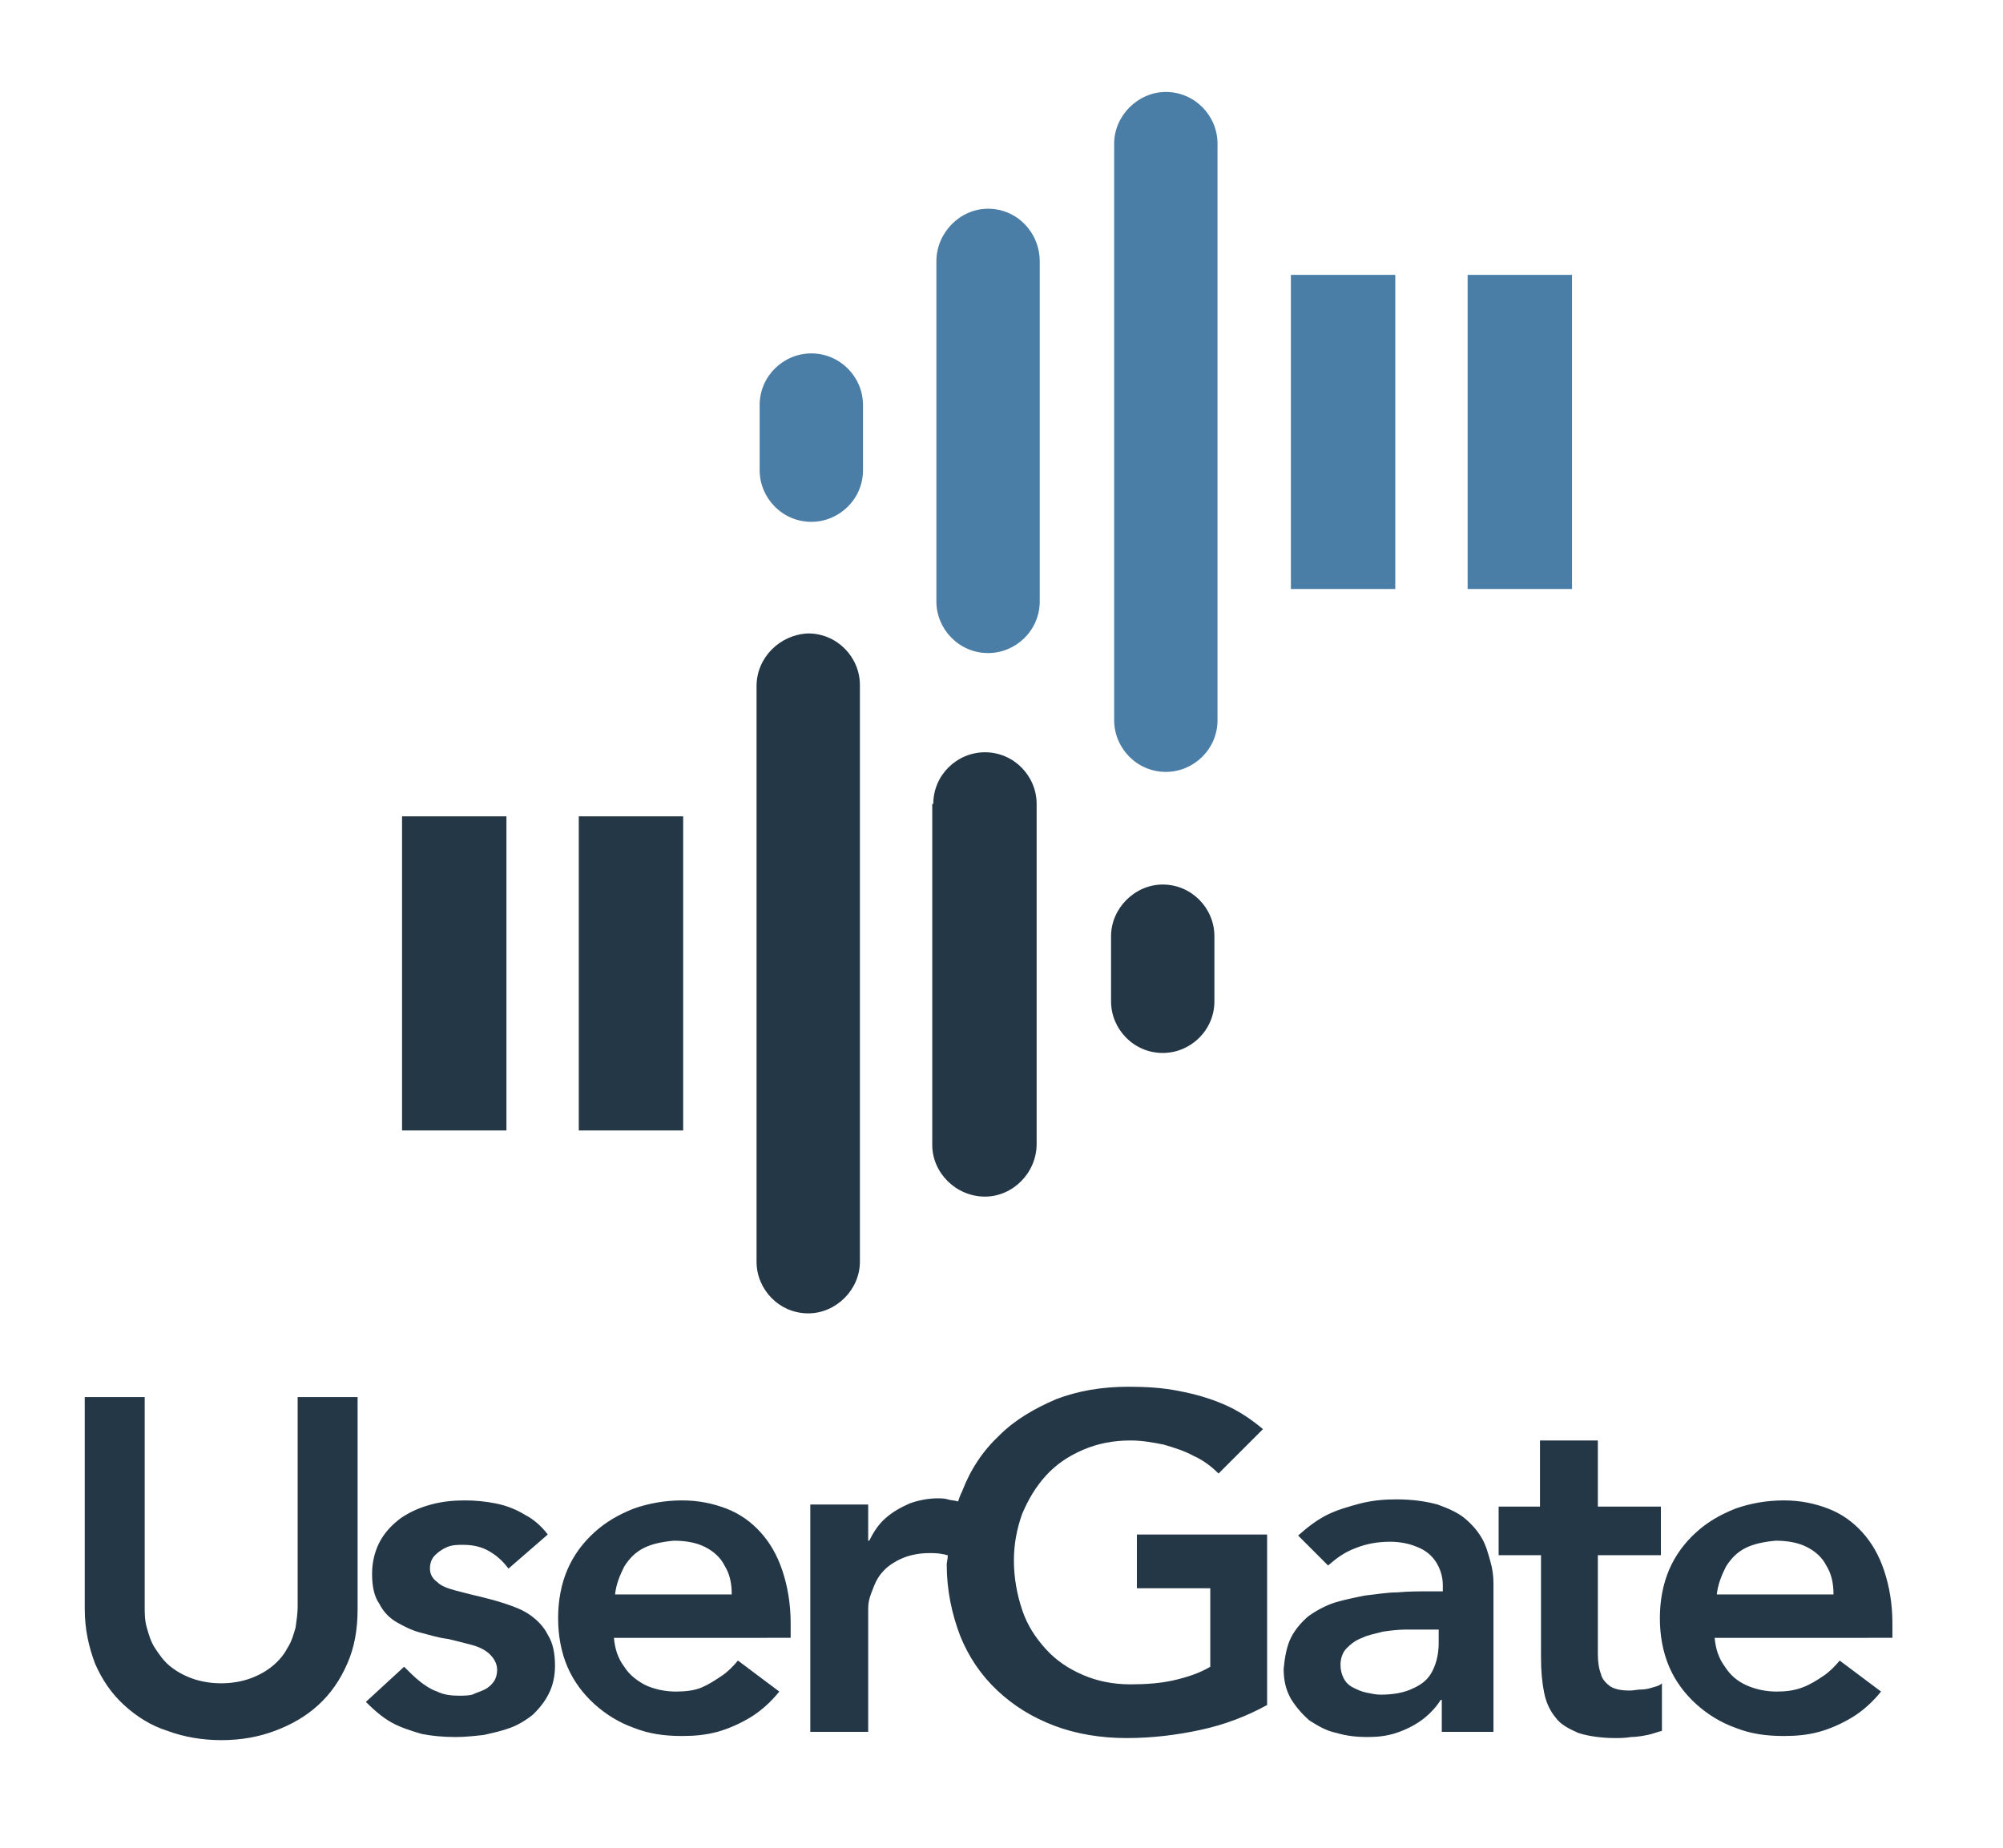
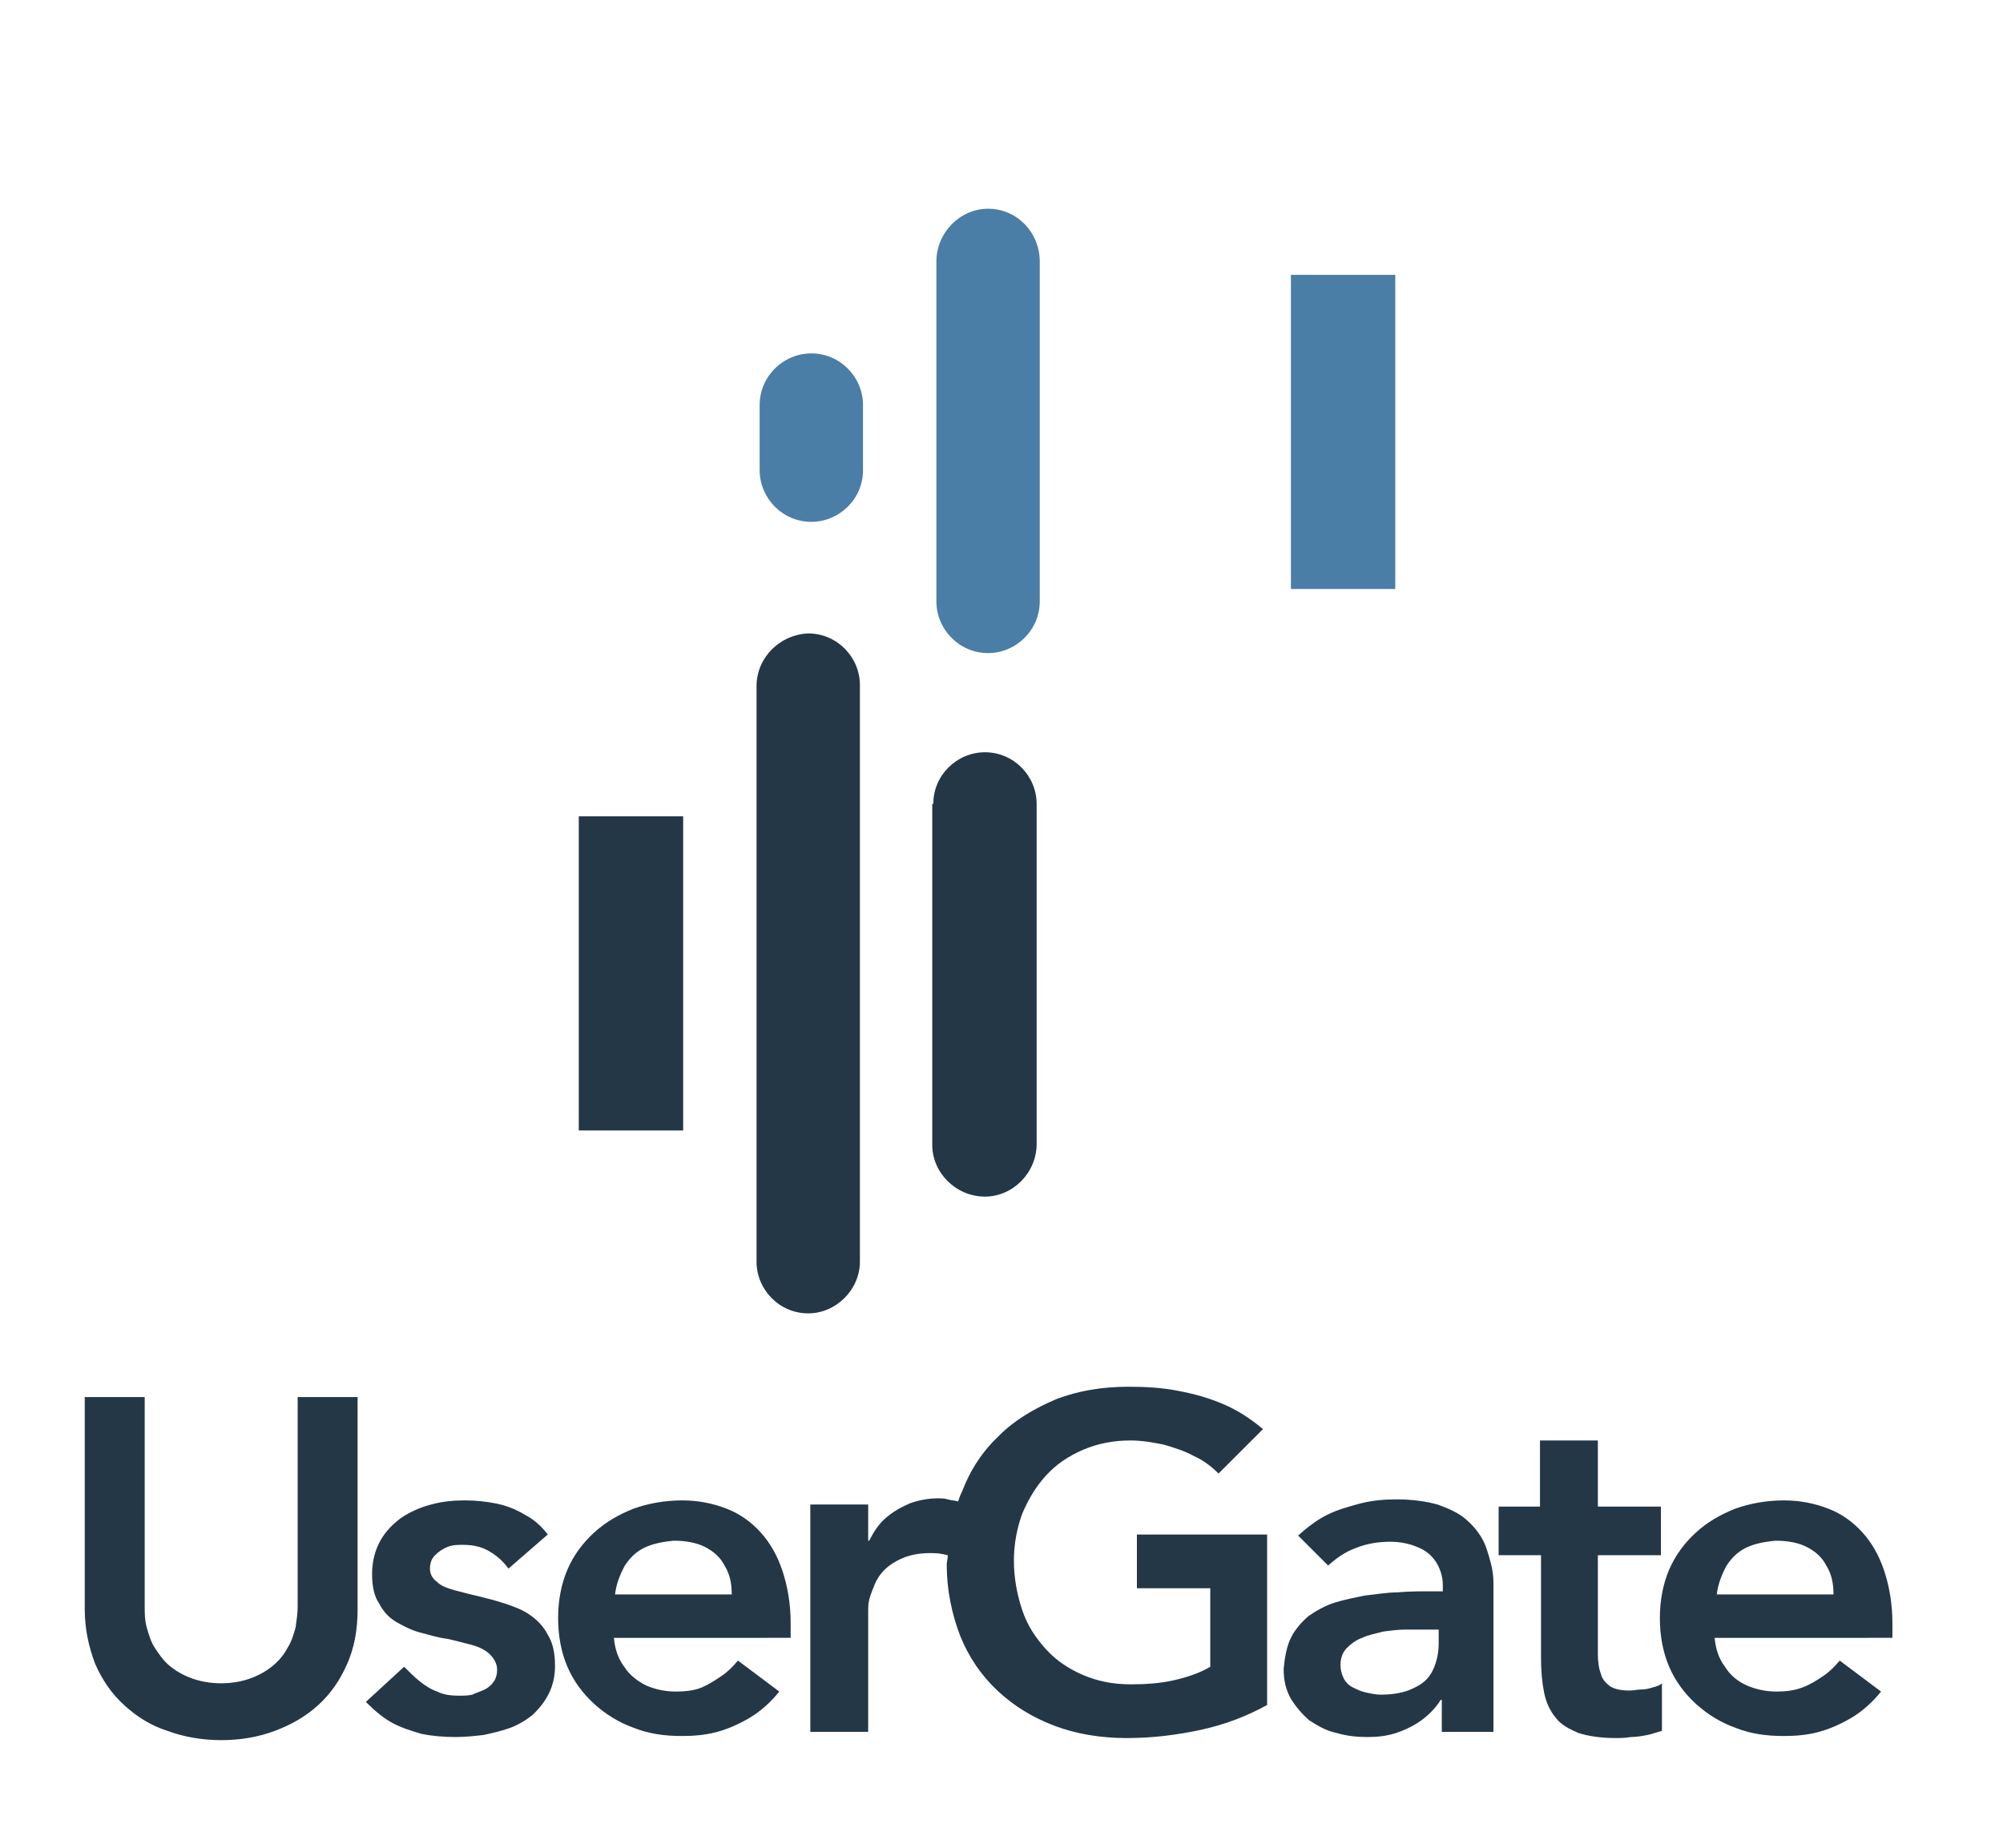
<svg xmlns="http://www.w3.org/2000/svg" version="1.1" id="Layer_1" x="0px" y="0px" width="193.8px" height="178.8px" viewBox="0 0 193.8 178.8" style="enable-background:new 0 0 193.8 178.8;" xml:space="preserve">
  <style type="text/css">
	.st0{fill:#243746;}
	.st1{fill:#4A7EA6;}
</style>
  <g>
    <path class="st0" d="M34.6,135.2h-5.8v20.3c0,0.6-0.1,1.3-0.2,2c-0.2,0.7-0.4,1.4-0.8,2c-0.3,0.6-0.8,1.2-1.4,1.7   c-0.6,0.5-1.3,0.9-2.1,1.2c-0.8,0.3-1.8,0.5-2.9,0.5c-1.1,0-2.1-0.2-2.9-0.5c-0.8-0.3-1.5-0.7-2.1-1.2c-0.6-0.5-1-1.1-1.4-1.7   c-0.4-0.6-0.6-1.3-0.8-2c-0.2-0.7-0.2-1.4-0.2-2v-20.3H8.2v20.5c0,2,0.4,3.7,1,5.3c0.7,1.6,1.6,2.9,2.8,4c1.2,1.1,2.6,2,4.2,2.5   c1.6,0.6,3.4,0.9,5.2,0.9c1.9,0,3.6-0.3,5.2-0.9c1.6-0.6,3-1.4,4.2-2.5c1.2-1.1,2.1-2.4,2.8-4c0.7-1.6,1-3.3,1-5.3V135.2   L34.6,135.2z M91.7,150.5c-0.2,0-0.3-0.1-0.5-0.1c-0.4-0.1-0.9-0.1-1.3-0.1c-1,0-1.9,0.2-2.6,0.5c-0.7,0.3-1.3,0.7-1.7,1.1   c-0.5,0.5-0.8,1-1,1.5c-0.2,0.5-0.4,1-0.5,1.4c-0.1,0.4-0.1,0.8-0.1,1v11.8h-5.6v-22h5.6v3.5h0.1c0.4-0.8,0.9-1.6,1.6-2.2   c0.7-0.6,1.4-1,2.3-1.4c0.8-0.3,1.8-0.5,2.7-0.5c0.3,0,0.7,0,1,0.1c0.3,0.1,0.7,0.1,1,0.2c0.1-0.3,0.2-0.6,0.4-1   c0.8-2.1,2-3.9,3.6-5.4c1.5-1.5,3.4-2.6,5.5-3.5c2.1-0.8,4.4-1.2,7-1.2c1.7,0,3.3,0.1,4.8,0.4c1.6,0.3,3,0.7,4.4,1.3   c1.4,0.6,2.6,1.4,3.8,2.4l-4.3,4.3c-0.7-0.7-1.5-1.3-2.4-1.7c-0.9-0.5-1.9-0.8-2.9-1.1c-1-0.2-2.1-0.4-3.2-0.4   c-1.7,0-3.2,0.3-4.6,0.9c-1.4,0.6-2.6,1.4-3.6,2.5c-1,1.1-1.7,2.3-2.3,3.7c-0.5,1.4-0.8,2.9-0.8,4.5c0,1.7,0.3,3.3,0.8,4.8   c0.5,1.5,1.3,2.7,2.3,3.8c1,1.1,2.2,1.9,3.6,2.5c1.4,0.6,2.9,0.9,4.6,0.9c1.5,0,2.9-0.1,4.2-0.4c1.3-0.3,2.5-0.7,3.5-1.3v-7.6H110   v-5.2h12.6v16.5c-2,1.1-4.1,1.9-6.4,2.4c-2.3,0.5-4.7,0.8-7.2,0.8c-2.5,0-4.9-0.4-7-1.2c-2.1-0.8-3.9-1.9-5.5-3.4   c-1.6-1.5-2.8-3.3-3.6-5.3c-0.8-2.1-1.3-4.4-1.3-6.9C91.6,151.2,91.7,150.9,91.7,150.5L91.7,150.5L91.7,150.5z M53,148.5   c-0.6-0.8-1.4-1.5-2.2-1.9c-0.8-0.5-1.8-0.9-2.8-1.1c-1-0.2-2-0.3-3-0.3c-1.1,0-2.2,0.1-3.3,0.4c-1.1,0.3-2,0.7-2.9,1.3   c-0.8,0.6-1.5,1.3-2,2.2c-0.5,0.9-0.8,2-0.8,3.2c0,1.2,0.2,2.2,0.7,2.9c0.4,0.8,1,1.4,1.7,1.8c0.7,0.4,1.5,0.8,2.3,1   c0.8,0.2,1.7,0.5,2.6,0.6c0.9,0.2,1.6,0.4,2.4,0.6c0.7,0.2,1.3,0.5,1.7,0.9c0.4,0.4,0.7,0.9,0.7,1.5c0,0.4-0.1,0.8-0.3,1.1   c-0.2,0.3-0.5,0.6-0.9,0.8c-0.4,0.2-0.8,0.3-1.2,0.5c-0.4,0.1-0.9,0.1-1.3,0.1c-0.8,0-1.5-0.1-2.1-0.4c-0.6-0.2-1.2-0.6-1.7-1   c-0.5-0.4-1-0.9-1.5-1.4l-3.7,3.4c0.8,0.8,1.6,1.5,2.5,2c0.9,0.5,1.9,0.8,2.9,1.1c1,0.2,2.1,0.3,3.3,0.3c0.9,0,1.8-0.1,2.7-0.2   c0.9-0.2,1.8-0.4,2.6-0.7c0.8-0.3,1.6-0.8,2.2-1.3c0.6-0.6,1.1-1.2,1.5-2c0.4-0.8,0.6-1.7,0.6-2.7c0-1.2-0.2-2.2-0.7-3   c-0.4-0.8-1-1.4-1.7-1.9c-0.7-0.5-1.5-0.8-2.4-1.1c-0.9-0.3-1.7-0.5-2.5-0.7c-0.9-0.2-1.6-0.4-2.4-0.6c-0.7-0.2-1.3-0.4-1.7-0.8   c-0.4-0.3-0.7-0.7-0.7-1.3c0-0.6,0.2-1,0.5-1.3c0.3-0.3,0.7-0.6,1.2-0.8c0.5-0.2,1-0.2,1.5-0.2c1,0,1.8,0.2,2.5,0.6   c0.7,0.4,1.3,0.9,1.9,1.7L53,148.5L53,148.5L53,148.5z M76.5,158.6v-1.5c0-1.9-0.3-3.6-0.8-5.1c-0.5-1.5-1.2-2.7-2.1-3.7   c-0.9-1-2-1.8-3.3-2.3c-1.3-0.5-2.7-0.8-4.3-0.8c-1.7,0-3.3,0.3-4.7,0.8c-1.5,0.6-2.7,1.3-3.8,2.3c-1.1,1-2,2.2-2.6,3.6   c-0.6,1.4-0.9,3-0.9,4.7c0,1.7,0.3,3.3,0.9,4.7c0.6,1.4,1.5,2.6,2.6,3.6c1.1,1,2.4,1.8,3.8,2.3c1.5,0.6,3,0.8,4.7,0.8   c1.2,0,2.3-0.1,3.4-0.4c1.1-0.3,2.2-0.8,3.2-1.4c1-0.6,2-1.5,2.8-2.5l-4-3c-0.5,0.6-1,1.1-1.6,1.5c-0.6,0.4-1.2,0.8-1.9,1.1   c-0.7,0.3-1.6,0.4-2.5,0.4c-1,0-2-0.2-2.9-0.6c-0.8-0.4-1.6-1-2.1-1.8c-0.6-0.8-0.9-1.7-1-2.8H76.5L76.5,158.6z M59.5,154.4   c0.1-1.1,0.5-2,0.9-2.8c0.5-0.8,1.1-1.4,1.9-1.8c0.8-0.4,1.8-0.6,2.9-0.7c1.2,0,2.2,0.2,3,0.6c0.8,0.4,1.5,1,1.9,1.8   c0.5,0.8,0.7,1.7,0.7,2.8H59.5L59.5,154.4L59.5,154.4z M139.5,167.6h5V155c0-0.5,0-1.1,0-1.8c0-0.7-0.1-1.4-0.3-2.1   c-0.2-0.7-0.4-1.5-0.8-2.2c-0.4-0.7-0.9-1.3-1.6-1.9c-0.7-0.6-1.6-1-2.7-1.4c-1.1-0.3-2.4-0.5-4-0.5c-1.2,0-2.3,0.1-3.5,0.4   c-1.1,0.3-2.2,0.6-3.2,1.1c-1,0.5-1.9,1.2-2.8,2l2.9,2.9c0.8-0.7,1.6-1.3,2.7-1.7c1-0.4,2.1-0.6,3.3-0.6c1,0,1.9,0.2,2.6,0.5   c0.8,0.3,1.4,0.8,1.8,1.4c0.4,0.6,0.7,1.4,0.7,2.3v0.6h-1.4c-0.9,0-1.9,0-3,0.1c-1,0-2.1,0.2-3.1,0.3c-1,0.2-2,0.4-3,0.7   c-0.9,0.3-1.8,0.8-2.5,1.3c-0.7,0.6-1.3,1.3-1.7,2.1c-0.4,0.8-0.6,1.9-0.7,3c0,1.1,0.2,2,0.7,2.9c0.5,0.8,1.1,1.5,1.8,2.1   c0.8,0.5,1.6,1,2.6,1.2c1,0.3,2,0.4,3,0.4c1,0,1.9-0.1,2.8-0.4c0.9-0.3,1.7-0.7,2.4-1.2c0.7-0.5,1.4-1.2,1.9-2h0.1V167.6   L139.5,167.6z M139.2,159c0,1-0.2,1.9-0.6,2.7c-0.4,0.8-1,1.3-1.9,1.7c-0.8,0.4-1.9,0.6-3.1,0.6c-0.5,0-0.9-0.1-1.4-0.2   c-0.5-0.1-0.9-0.3-1.3-0.5c-0.4-0.2-0.7-0.5-0.9-0.9c-0.2-0.4-0.3-0.8-0.3-1.3c0-0.6,0.2-1.2,0.6-1.6c0.4-0.4,0.9-0.8,1.5-1   c0.6-0.3,1.3-0.4,2-0.6c0.7-0.1,1.5-0.2,2.2-0.2c0.7,0,1.4,0,2,0h1.2V159L139.2,159L139.2,159z M149.1,150.3v10.1   c0,1.3,0.1,2.4,0.3,3.4c0.2,1,0.6,1.8,1.1,2.4c0.5,0.7,1.3,1.1,2.2,1.5c0.9,0.3,2.2,0.5,3.6,0.5c0.4,0,0.9,0,1.5-0.1   c0.5,0,1.1-0.1,1.6-0.2c0.5-0.1,1-0.3,1.4-0.4v-4.6c-0.2,0.2-0.5,0.3-0.9,0.4c-0.3,0.1-0.7,0.2-1.1,0.2c-0.4,0-0.7,0.1-1.1,0.1   c-0.8,0-1.4-0.1-1.9-0.4c-0.4-0.3-0.8-0.7-0.9-1.2c-0.2-0.5-0.3-1.2-0.3-1.9v-9.6h6.1v-4.7h-6.1v-6.4h-5.6v6.4h-4v4.7H149.1   L149.1,150.3z M183.1,158.6v-1.5c0-1.9-0.3-3.6-0.8-5.1c-0.5-1.5-1.2-2.7-2.1-3.7c-0.9-1-2-1.8-3.3-2.3c-1.3-0.5-2.7-0.8-4.3-0.8   c-1.7,0-3.3,0.3-4.7,0.8c-1.5,0.6-2.7,1.3-3.8,2.3c-1.1,1-2,2.2-2.6,3.6c-0.6,1.4-0.9,3-0.9,4.7c0,1.7,0.3,3.3,0.9,4.7   c0.6,1.4,1.5,2.6,2.6,3.6c1.1,1,2.4,1.8,3.8,2.3c1.5,0.6,3,0.8,4.7,0.8c1.2,0,2.3-0.1,3.4-0.4c1.1-0.3,2.2-0.8,3.2-1.4   c1-0.6,2-1.5,2.8-2.5l-4-3c-0.5,0.6-1,1.1-1.6,1.5c-0.6,0.4-1.2,0.8-2,1.1s-1.6,0.4-2.5,0.4c-1,0-2-0.2-2.9-0.6   c-0.9-0.4-1.6-1-2.1-1.8c-0.6-0.8-0.9-1.7-1-2.8H183.1L183.1,158.6z M166.1,154.4c0.1-1.1,0.5-2,0.9-2.8c0.5-0.8,1.1-1.4,1.9-1.8   c0.8-0.4,1.8-0.6,2.9-0.7c1.2,0,2.2,0.2,3,0.6c0.8,0.4,1.5,1,1.9,1.8c0.5,0.8,0.7,1.7,0.7,2.8H166.1L166.1,154.4L166.1,154.4z" />
    <g>
-       <path class="st0" d="M107.5,90.6c0-2.7,2.3-5,5-5c2.8,0,5,2.3,5,5v6.3c0,2.8-2.3,5-5,5c-2.8,0-5-2.3-5-5V90.6z" />
      <path class="st0" d="M90.3,77.8c0-2.8,2.3-5,5-5c2.8,0,5,2.3,5,5l0,32.9c0,2.8-2.3,5.1-5,5.1c-2.8,0-5.1-2.3-5.1-5V77.8z" />
      <path class="st0" d="M73.2,66.4c0-2.8,2.3-5,5-5.1c2.8,0,5,2.3,5,5l0,55.8c0,2.7-2.3,5-5,5c-2.8,0-5-2.3-5-5V66.4z" />
      <rect x="56" y="79" class="st0" width="10.1" height="30.4" />
-       <polygon class="st0" points="38.9,79 49,79 49,109.4 38.9,109.4   " />
      <g>
-         <polygon class="st1" points="152.1,26.6 152.1,57 142,57 142,26.6    " />
-         <path class="st1" d="M107.8,13.9c0-2.7,2.3-5,5-5c2.8,0,5,2.3,5,5v55.8c0,2.8-2.3,5-5,5c-2.8,0-5-2.3-5-5L107.8,13.9z" />
        <path class="st1" d="M90.6,25.3c0-2.8,2.3-5.1,5-5.1c2.8,0,5,2.3,5,5.1v32.9c0,2.8-2.3,5-5,5c-2.8,0-5-2.3-5-5L90.6,25.3z" />
-         <path class="st1" d="M73.5,39.2c0-2.8,2.3-5,5-5c2.8,0,5,2.3,5,5v6.3c0,2.8-2.3,5-5,5c-2.8,0-5-2.3-5-5V39.2z" />
+         <path class="st1" d="M73.5,39.2c0-2.8,2.3-5,5-5c2.8,0,5,2.3,5,5v6.3c0,2.8-2.3,5-5,5c-2.8,0-5-2.3-5-5V39.2" />
        <rect x="124.9" y="26.6" class="st1" width="10.1" height="30.4" />
      </g>
    </g>
  </g>
</svg>